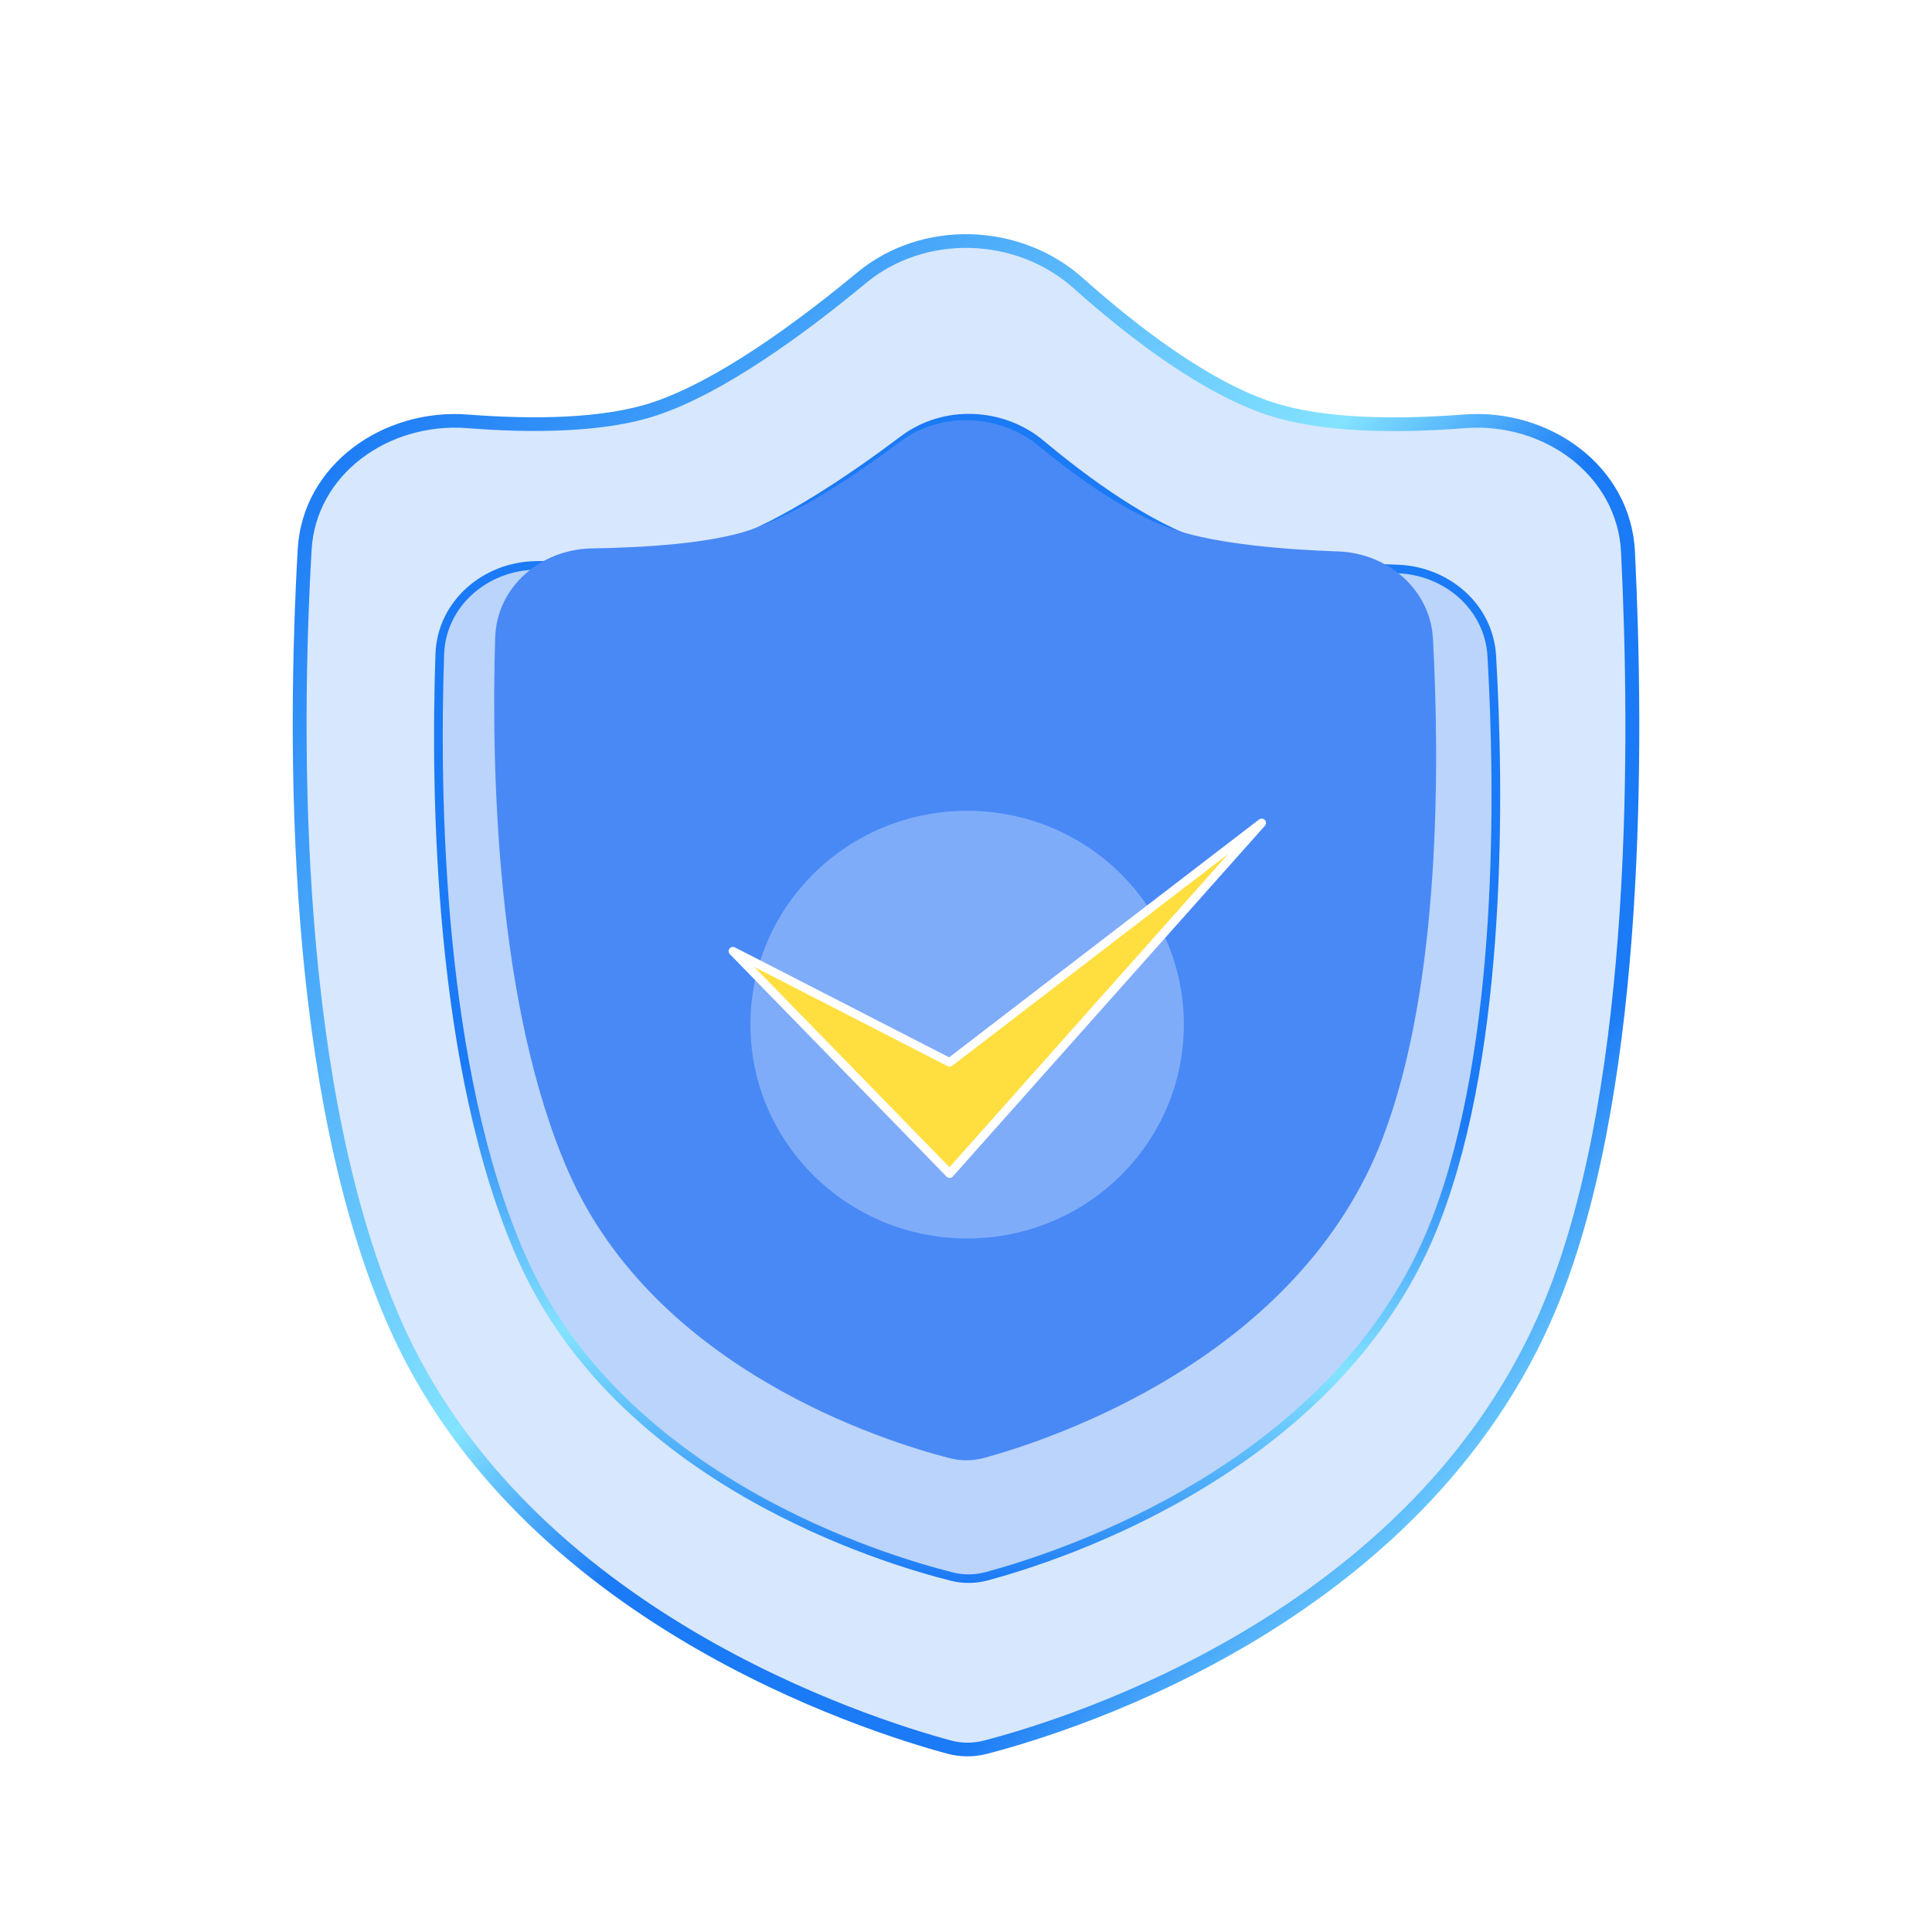
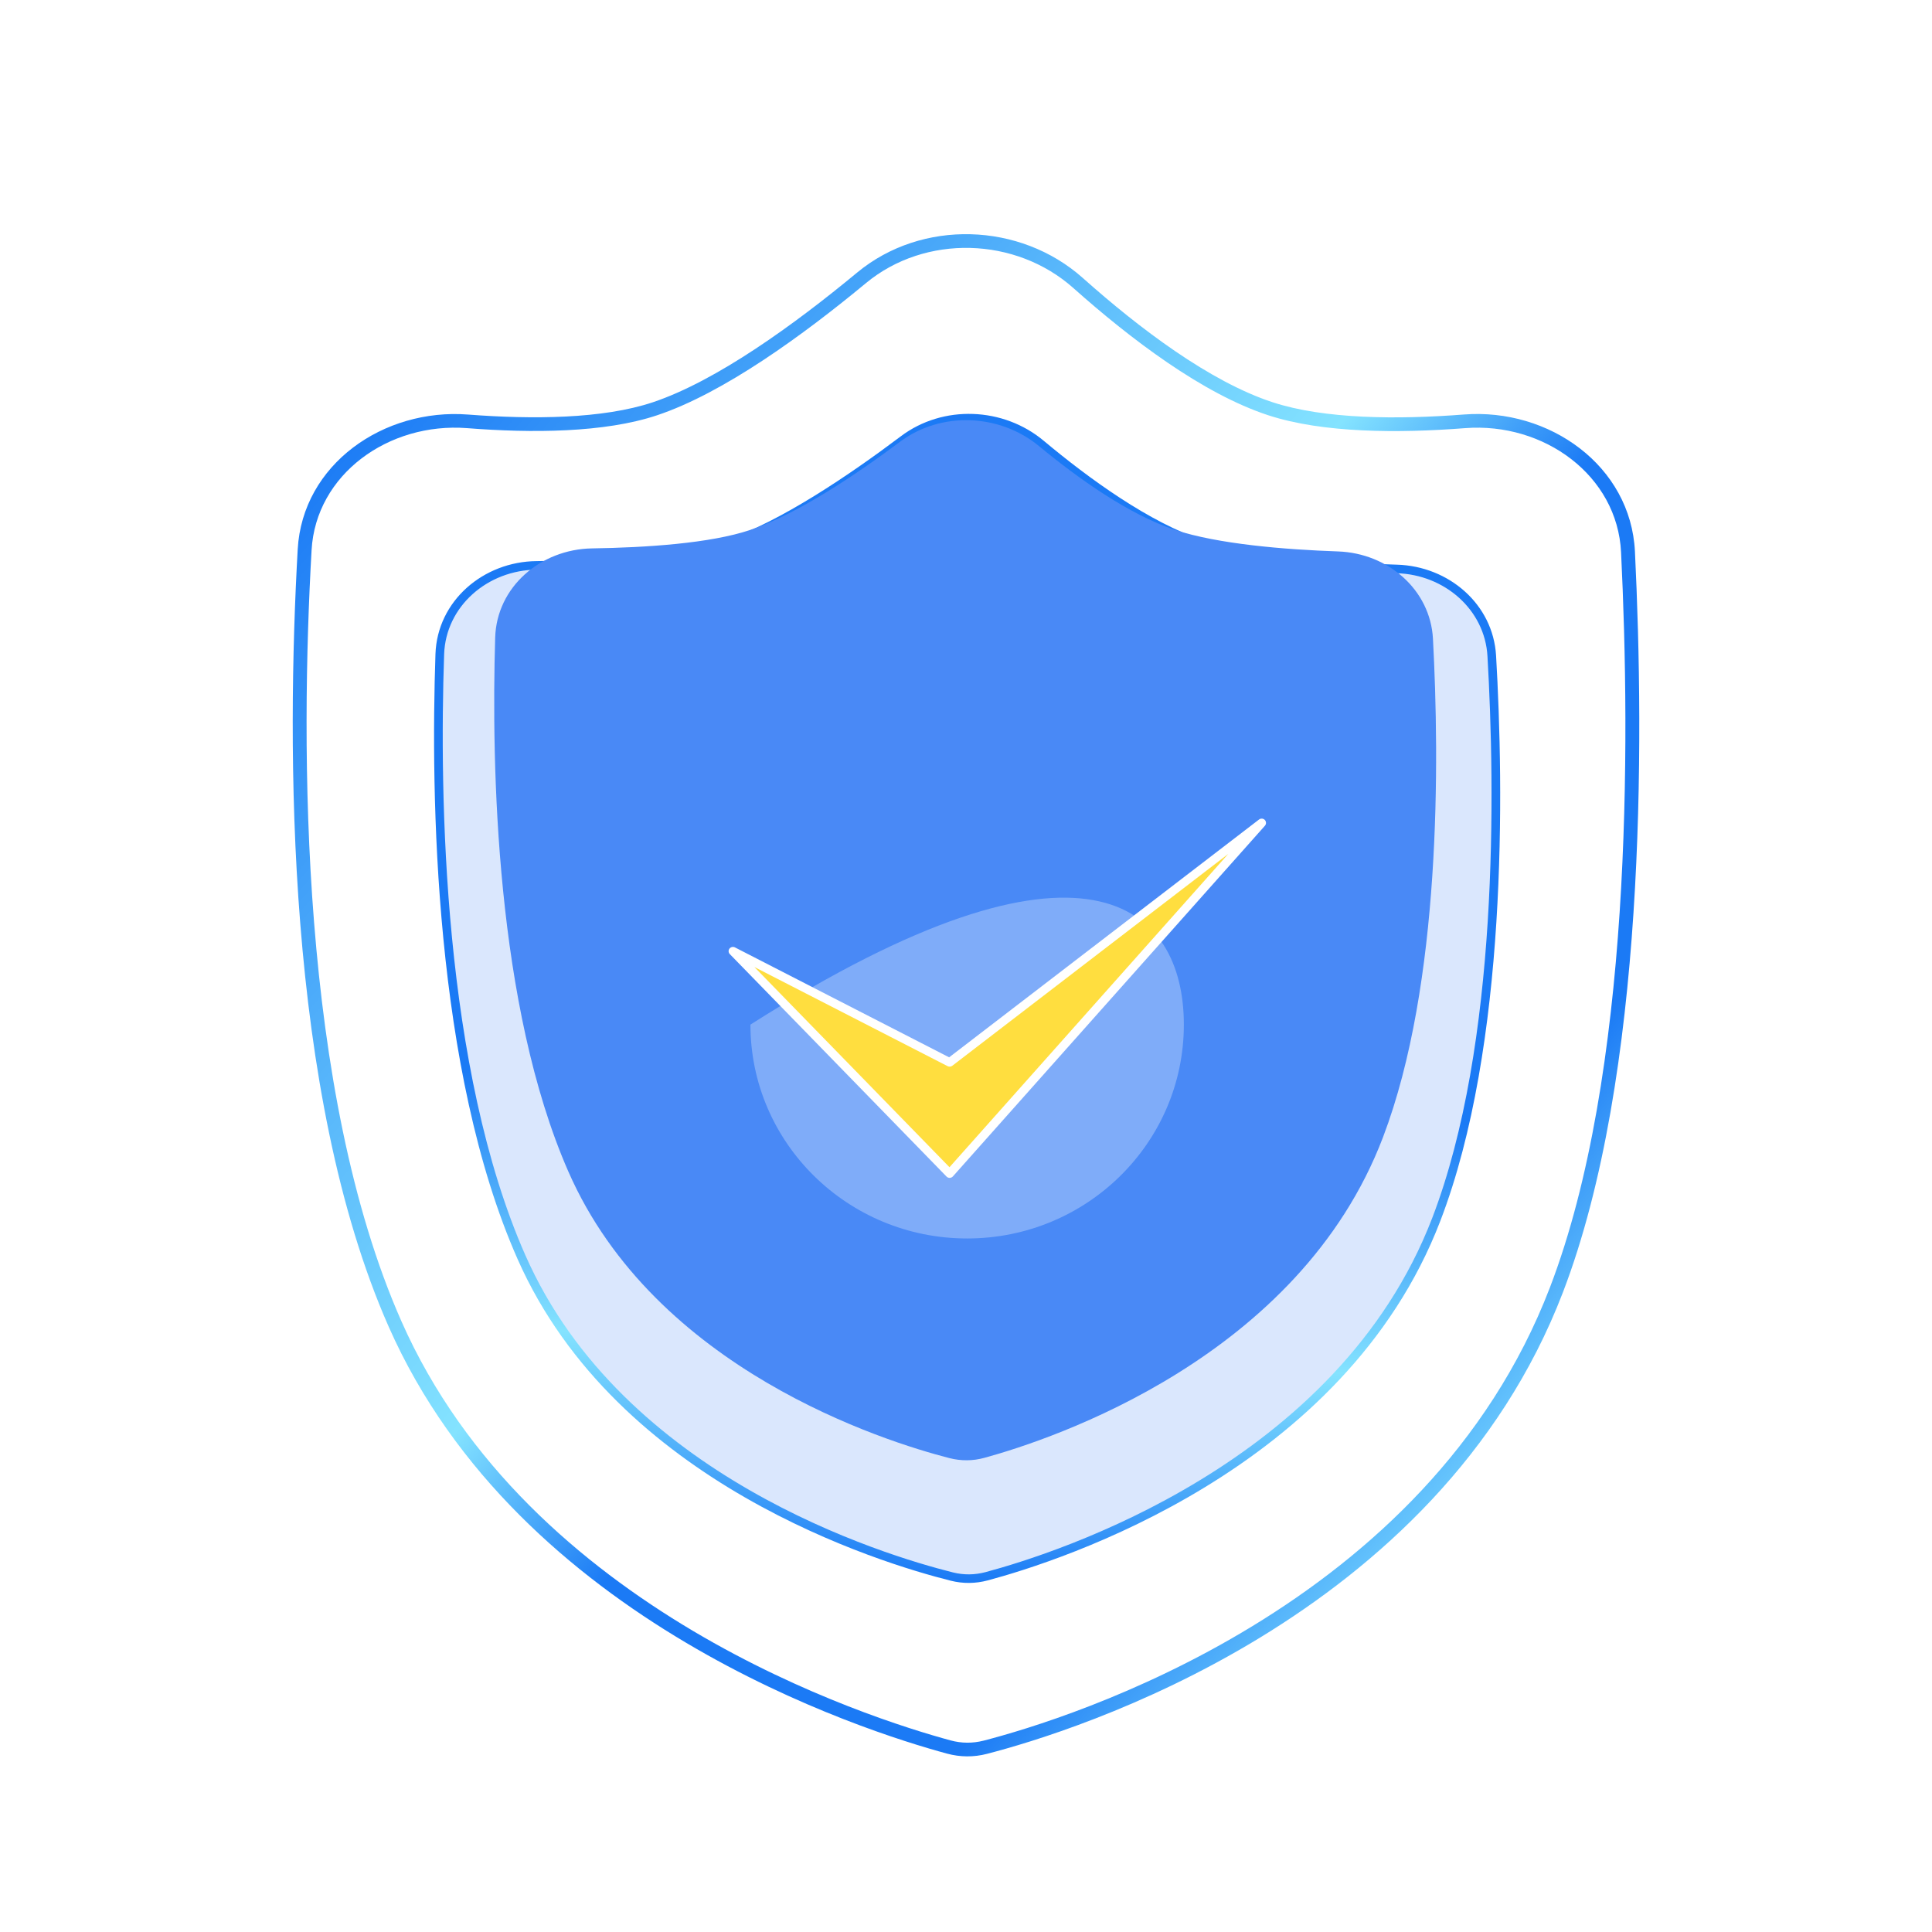
<svg xmlns="http://www.w3.org/2000/svg" width="33" height="33" viewBox="0 0 33 33" fill="none">
  <g filter="url(#filter0_d_540_7734)">
-     <path d="M11.19 5.982C10.312 6.276 9.085 6.282 7.988 6.197C6.597 6.09 5.282 7.016 5.204 8.39C5.015 11.737 4.995 17.646 6.748 21.615C8.953 26.606 14.794 28.459 16.208 28.841C16.413 28.896 16.625 28.898 16.83 28.845C18.287 28.468 24.462 26.57 26.587 21.03C27.989 17.372 27.968 11.707 27.808 8.426C27.74 7.039 26.419 6.088 25.015 6.197C23.884 6.284 22.612 6.28 21.701 5.982C20.602 5.622 19.384 4.698 18.415 3.834C17.389 2.92 15.776 2.869 14.717 3.746C13.644 4.634 12.3 5.61 11.19 5.982Z" fill="#D7E7FD" />
    <path d="M14.64 3.656C15.746 2.74 17.424 2.795 18.494 3.747C19.462 4.61 20.664 5.519 21.738 5.871C22.625 6.161 23.876 6.167 25.005 6.08C26.462 5.968 27.854 6.954 27.926 8.42C28.006 10.063 28.052 12.305 27.901 14.594C27.751 16.882 27.404 19.226 26.697 21.071C25.623 23.873 23.525 25.75 21.52 26.973C19.515 28.195 17.594 28.767 16.859 28.957C16.634 29.016 16.4 29.014 16.176 28.953C15.463 28.76 13.638 28.198 11.713 27.056C9.788 25.914 7.755 24.187 6.639 21.661C5.755 19.659 5.32 17.175 5.129 14.778C4.938 12.38 4.991 10.06 5.085 8.383C5.167 6.93 6.553 5.969 7.996 6.081C9.091 6.165 10.297 6.157 11.151 5.871C12.238 5.507 13.568 4.544 14.64 3.656ZM18.335 3.921C17.351 3.044 15.805 2.997 14.792 3.835C13.72 4.723 12.36 5.713 11.227 6.092C10.325 6.395 9.077 6.399 7.978 6.313C6.639 6.21 5.395 7.101 5.322 8.397C5.227 10.067 5.175 12.375 5.365 14.76C5.555 17.146 5.987 19.601 6.856 21.567C7.945 24.033 9.935 25.728 11.835 26.856C13.735 27.983 15.538 28.538 16.239 28.728C16.424 28.778 16.614 28.779 16.799 28.732C17.522 28.545 19.417 27.98 21.395 26.774C23.373 25.568 25.425 23.727 26.475 20.988C27.17 19.176 27.515 16.858 27.665 14.579C27.814 12.301 27.769 10.069 27.689 8.432C27.625 7.122 26.374 6.209 25.024 6.313C23.89 6.401 22.598 6.399 21.663 6.093C20.539 5.725 19.305 4.785 18.335 3.921Z" fill="url(#paint0_linear_540_7734)" />
    <path d="M12.396 8.303C11.58 8.576 10.226 8.648 9.164 8.657C8.288 8.664 7.538 9.309 7.508 10.174C7.426 12.576 7.482 17.262 8.905 20.478C10.587 24.28 15.063 25.631 16.256 25.929C16.451 25.978 16.651 25.977 16.846 25.924C18.088 25.593 22.906 24.056 24.529 19.829C25.674 16.848 25.608 12.468 25.477 10.202C25.428 9.365 24.706 8.743 23.857 8.719C22.797 8.688 21.417 8.59 20.54 8.303C19.596 7.995 18.549 7.231 17.776 6.585C17.113 6.029 16.12 5.989 15.428 6.51C14.55 7.171 13.353 7.983 12.396 8.303Z" fill="#4989F6" fill-opacity="0.2" />
    <path d="M15.387 6.452C16.107 5.909 17.139 5.952 17.828 6.529C18.599 7.174 19.638 7.93 20.567 8.234C21.432 8.516 22.802 8.615 23.862 8.645C24.745 8.671 25.503 9.319 25.554 10.198C25.686 12.463 25.753 16.857 24.602 19.854C23.783 21.988 22.158 23.44 20.587 24.399C19.016 25.358 17.494 25.828 16.869 25.995C16.661 26.05 16.449 26.052 16.241 26C15.641 25.85 14.217 25.435 12.73 24.58C11.244 23.726 9.69 22.427 8.841 20.507C7.411 17.274 7.356 12.572 7.438 10.171C7.469 9.263 8.257 8.591 9.168 8.584C10.231 8.575 11.573 8.503 12.376 8.234C13.321 7.918 14.509 7.113 15.387 6.452ZM17.732 6.64C17.094 6.106 16.14 6.069 15.477 6.568C14.599 7.228 13.393 8.047 12.423 8.372C11.594 8.649 10.229 8.721 9.169 8.73C8.328 8.737 7.614 9.355 7.586 10.176C7.504 12.578 7.562 17.25 8.977 20.448C9.809 22.33 11.335 23.609 12.805 24.454C14.275 25.3 15.685 25.71 16.277 25.858C16.461 25.904 16.647 25.902 16.83 25.854C17.447 25.689 18.955 25.224 20.509 24.275C22.064 23.326 23.66 21.896 24.464 19.803C25.602 16.838 25.538 12.472 25.407 10.206C25.36 9.411 24.673 8.815 23.858 8.791C22.799 8.761 21.409 8.662 20.521 8.372C19.562 8.059 18.505 7.287 17.732 6.64Z" fill="url(#paint1_linear_540_7734)" />
    <g filter="url(#filter1_ii_540_7734)">
      <path d="M12.816 9.051C12.133 9.282 11.028 9.353 10.112 9.367C9.235 9.381 8.484 10.025 8.458 10.89C8.392 13.093 8.469 17.182 9.707 20.009C11.189 23.393 15.106 24.62 16.218 24.906C16.416 24.956 16.617 24.955 16.814 24.901C17.972 24.584 22.192 23.19 23.623 19.424C24.619 16.805 24.587 12.987 24.476 10.91C24.431 10.072 23.708 9.45 22.858 9.419C21.94 9.387 20.806 9.294 20.07 9.051C19.284 8.791 18.417 8.173 17.746 7.619C17.073 7.064 16.072 7.023 15.374 7.545C14.608 8.118 13.618 8.78 12.816 9.051Z" fill="#4989F6" />
    </g>
    <g filter="url(#filter2_f_540_7734)">
-       <path d="M20.221 16.501C20.221 18.518 18.564 20.154 16.52 20.154C14.476 20.154 12.818 18.518 12.818 16.501C12.818 14.484 14.476 12.849 16.52 12.849C18.564 12.849 20.221 14.484 20.221 16.501Z" fill="white" fill-opacity="0.3" />
+       <path d="M20.221 16.501C20.221 18.518 18.564 20.154 16.52 20.154C14.476 20.154 12.818 18.518 12.818 16.501C18.564 12.849 20.221 14.484 20.221 16.501Z" fill="white" fill-opacity="0.3" />
    </g>
    <g filter="url(#filter3_d_540_7734)">
      <path d="M16.223 18.546L12.521 14.747L16.223 16.646L21.552 12.556L16.223 18.546Z" fill="#FFDE3F" />
    </g>
    <g filter="url(#filter4_d_540_7734)">
      <path d="M21.505 12.498C21.535 12.475 21.578 12.478 21.604 12.505C21.63 12.533 21.631 12.575 21.606 12.604L16.276 18.594C16.262 18.609 16.243 18.618 16.222 18.619C16.202 18.619 16.181 18.611 16.167 18.596L12.466 14.797C12.441 14.772 12.438 14.732 12.46 14.703C12.482 14.675 12.521 14.666 12.553 14.682L16.212 16.56L21.505 12.498ZM16.266 16.704C16.243 16.721 16.212 16.724 16.186 16.711L12.885 15.017L16.218 18.437L20.98 13.085L16.266 16.704Z" fill="white" />
    </g>
  </g>
  <defs>
    <filter id="filter0_d_540_7734" x="3" y="2" width="27" height="30" filterUnits="userSpaceOnUse" color-interpolation-filters="sRGB">
      <feFlood flood-opacity="0" result="BackgroundImageFix" />
      <feColorMatrix in="SourceAlpha" type="matrix" values="0 0 0 0 0 0 0 0 0 0 0 0 0 0 0 0 0 0 127 0" result="hardAlpha" />
      <feOffset dy="1" />
      <feGaussianBlur stdDeviation="1" />
      <feComposite in2="hardAlpha" operator="out" />
      <feColorMatrix type="matrix" values="0 0 0 0 0 0 0 0 0 0 0 0 0 0 0 0 0 0 0.1 0" />
      <feBlend mode="normal" in2="BackgroundImageFix" result="effect1_dropShadow_540_7734" />
      <feBlend mode="normal" in="SourceGraphic" in2="effect1_dropShadow_540_7734" result="shape" />
    </filter>
    <filter id="filter1_ii_540_7734" x="8.441" y="6.177" width="16.088" height="19.766" filterUnits="userSpaceOnUse" color-interpolation-filters="sRGB">
      <feFlood flood-opacity="0" result="BackgroundImageFix" />
      <feBlend mode="normal" in="SourceGraphic" in2="BackgroundImageFix" result="shape" />
      <feColorMatrix in="SourceAlpha" type="matrix" values="0 0 0 0 0 0 0 0 0 0 0 0 0 0 0 0 0 0 127 0" result="hardAlpha" />
      <feOffset dy="2" />
      <feGaussianBlur stdDeviation="0.5" />
      <feComposite in2="hardAlpha" operator="arithmetic" k2="-1" k3="1" />
      <feColorMatrix type="matrix" values="0 0 0 0 0.569 0 0 0 0 0.878 0 0 0 0 1 0 0 0 0.47 0" />
      <feBlend mode="normal" in2="shape" result="effect1_innerShadow_540_7734" />
      <feColorMatrix in="SourceAlpha" type="matrix" values="0 0 0 0 0 0 0 0 0 0 0 0 0 0 0 0 0 0 127 0" result="hardAlpha" />
      <feOffset dy="-3" />
      <feGaussianBlur stdDeviation="0.5" />
      <feComposite in2="hardAlpha" operator="arithmetic" k2="-1" k3="1" />
      <feColorMatrix type="matrix" values="0 0 0 0 0.152 0 0 0 0 0.277 0 0 0 0 0.9 0 0 0 0.25 0" />
      <feBlend mode="normal" in2="effect1_innerShadow_540_7734" result="effect2_innerShadow_540_7734" />
    </filter>
    <filter id="filter2_f_540_7734" x="0.118" y="0.149" width="32.802" height="32.705" filterUnits="userSpaceOnUse" color-interpolation-filters="sRGB">
      <feFlood flood-opacity="0" result="BackgroundImageFix" />
      <feBlend mode="normal" in="SourceGraphic" in2="BackgroundImageFix" result="shape" />
      <feGaussianBlur stdDeviation="6.35" result="effect1_foregroundBlur_540_7734" />
    </filter>
    <filter id="filter3_d_540_7734" x="11.521" y="12.056" width="11.031" height="7.99" filterUnits="userSpaceOnUse" color-interpolation-filters="sRGB">
      <feFlood flood-opacity="0" result="BackgroundImageFix" />
      <feColorMatrix in="SourceAlpha" type="matrix" values="0 0 0 0 0 0 0 0 0 0 0 0 0 0 0 0 0 0 127 0" result="hardAlpha" />
      <feOffset dy="0.5" />
      <feGaussianBlur stdDeviation="0.5" />
      <feComposite in2="hardAlpha" operator="out" />
      <feColorMatrix type="matrix" values="0 0 0 0 0 0 0 0 0 0 0 0 0 0 0 0 0 0 0.13 0" />
      <feBlend mode="normal" in2="BackgroundImageFix" result="effect1_dropShadow_540_7734" />
      <feBlend mode="normal" in="SourceGraphic" in2="effect1_dropShadow_540_7734" result="shape" />
    </filter>
    <filter id="filter4_d_540_7734" x="11.445" y="11.982" width="11.18" height="8.136" filterUnits="userSpaceOnUse" color-interpolation-filters="sRGB">
      <feFlood flood-opacity="0" result="BackgroundImageFix" />
      <feColorMatrix in="SourceAlpha" type="matrix" values="0 0 0 0 0 0 0 0 0 0 0 0 0 0 0 0 0 0 127 0" result="hardAlpha" />
      <feOffset dy="0.5" />
      <feGaussianBlur stdDeviation="0.5" />
      <feComposite in2="hardAlpha" operator="out" />
      <feColorMatrix type="matrix" values="0 0 0 0 0 0 0 0 0 0 0 0 0 0 0 0 0 0 0.13 0" />
      <feBlend mode="normal" in2="BackgroundImageFix" result="effect1_dropShadow_540_7734" />
      <feBlend mode="normal" in="SourceGraphic" in2="effect1_dropShadow_540_7734" result="shape" />
    </filter>
    <linearGradient id="paint0_linear_540_7734" x1="4.253" y1="8.087" x2="25.07" y2="26.351" gradientUnits="userSpaceOnUse">
      <stop stop-color="#1B7AF5" />
      <stop offset="0.462" stop-color="#84E3FF" />
      <stop offset="0.592" stop-color="#1B7AF5" />
      <stop offset="0.825" stop-color="#1B7AF5" />
      <stop offset="0.99" stop-color="#84E3FF" />
    </linearGradient>
    <linearGradient id="paint1_linear_540_7734" x1="16.963" y1="26.582" x2="18.088" y2="6.027" gradientUnits="userSpaceOnUse">
      <stop offset="0.026" stop-color="#1B7AF5" />
      <stop offset="0.216" stop-color="#84E3FF" />
      <stop offset="0.428" stop-color="#1B7AF5" />
    </linearGradient>
  </defs>
</svg>